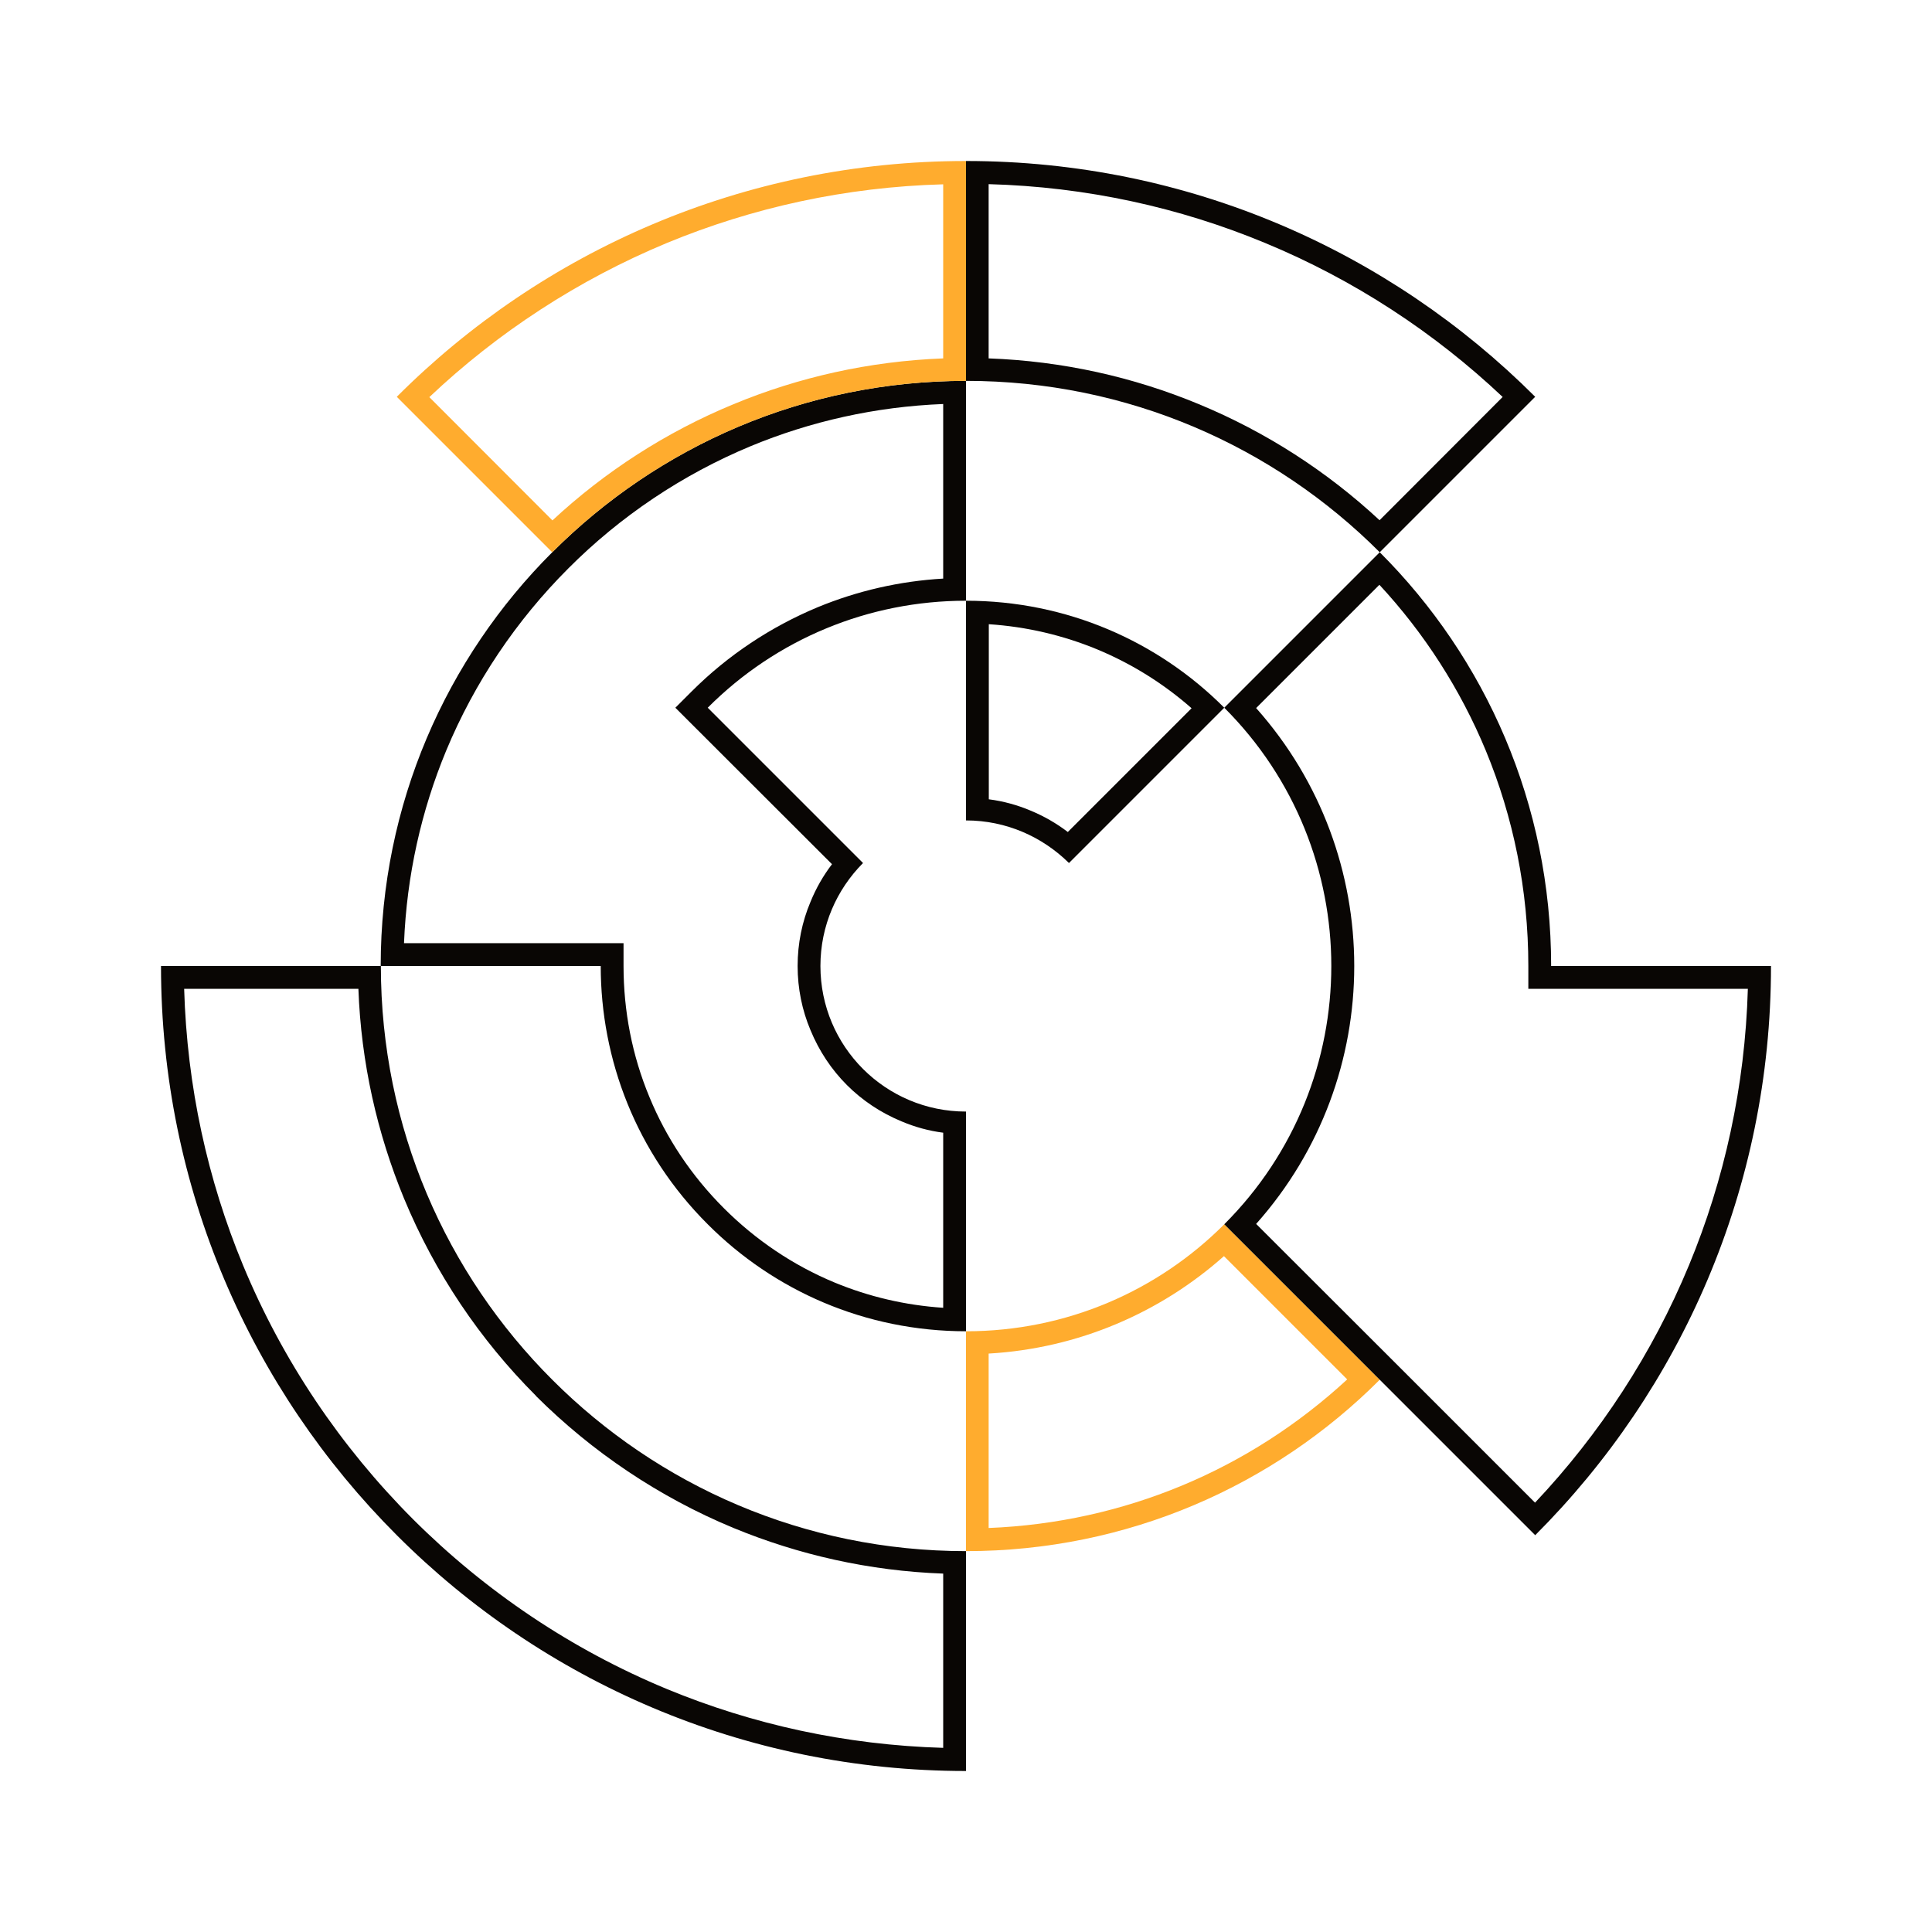
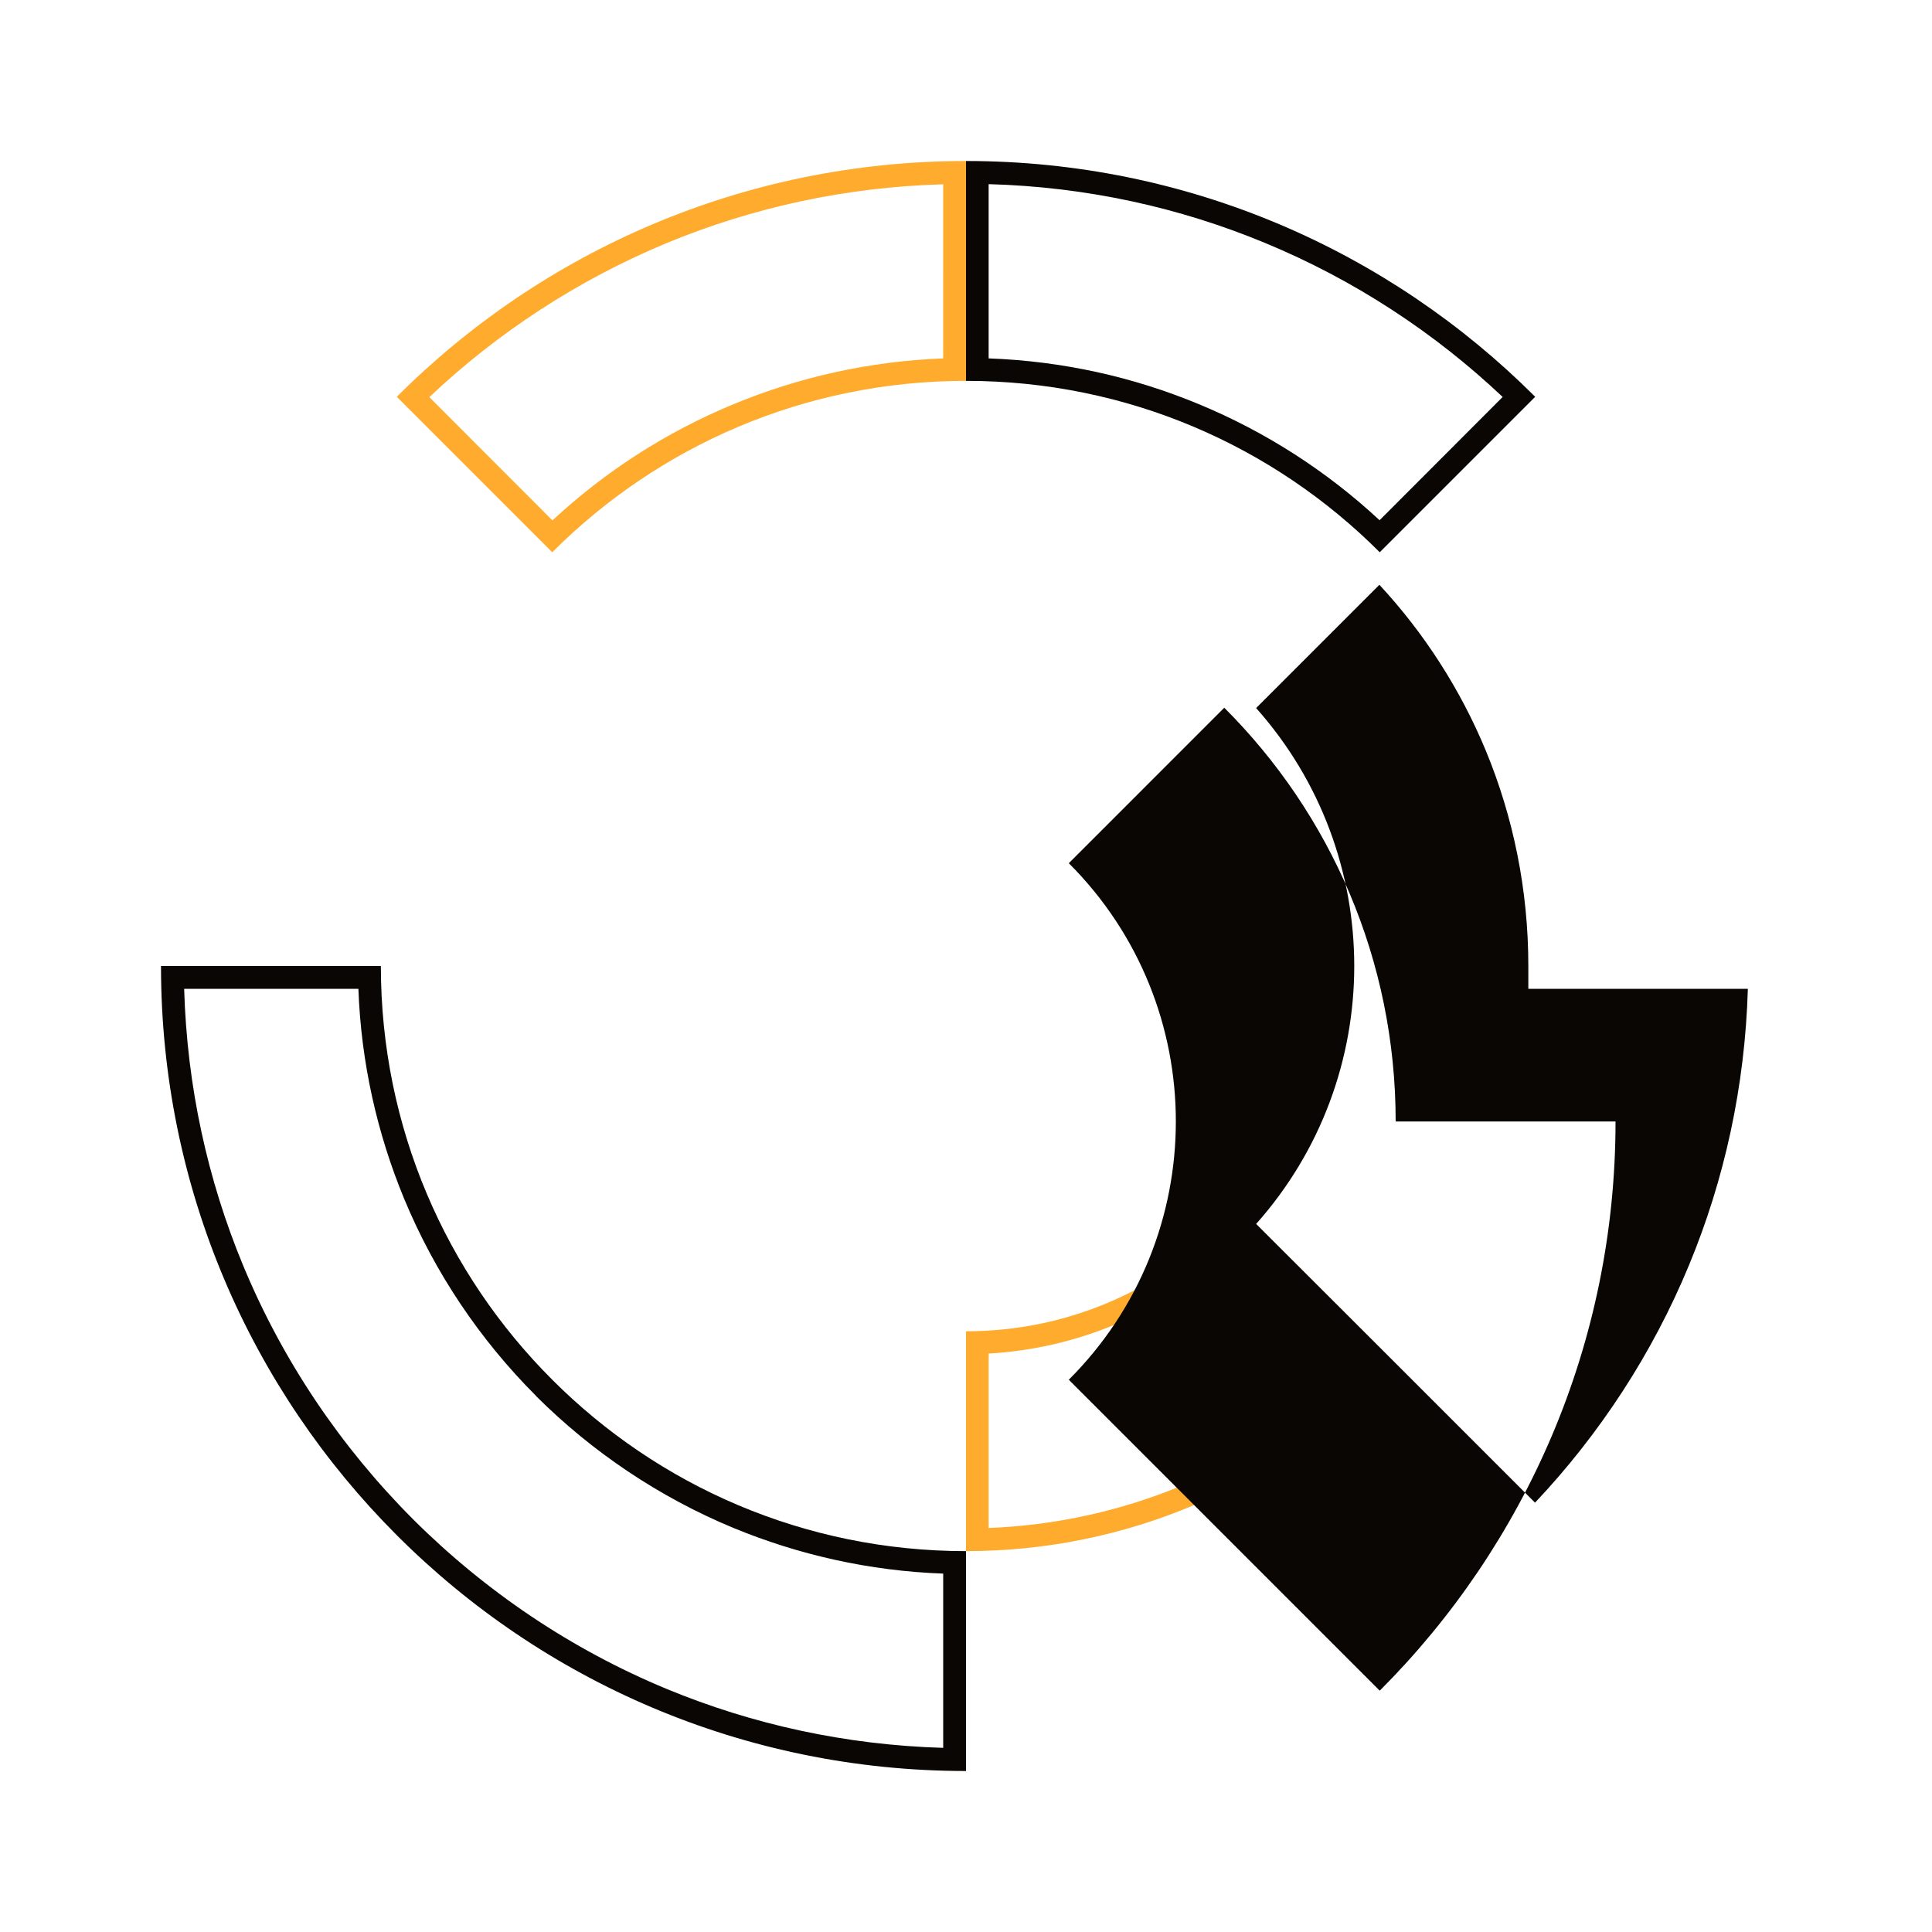
<svg xmlns="http://www.w3.org/2000/svg" viewBox="0 0 1152 1152" width="1152" height="1152">
  <title>Logo_Контуры-ai</title>
  <style>		.s0 { fill: #ffac2e } 		.s1 { fill: #090604 } 	</style>
  <g id="���� 1">
    <g id="&lt;Group&gt;">
      <g id="&lt;Group&gt;">
        <path id="&lt;Compound Path&gt;" fill-rule="evenodd" class="s0" d="m730 730l92.7 92.7c-63.1 63.2-150.3 102.2-246.7 102.2q0-65.5 0-131.1c60.2 0 114.6-24.3 154-63.8zm-0.2 19c-37.8 33.6-86.6 55-140.3 58.1v104c40.6-1.6 79.3-10.4 114.8-25.1 36.7-15.2 70.1-36.8 99-63.5z" />
      </g>
      <g id="&lt;Group&gt;">
-         <path id="&lt;Compound Path&gt;" fill-rule="evenodd" class="s1" d="m422 422l92.6 92.6c-15.7 15.8-25.4 37.4-25.4 61.4 0 24 9.7 45.7 25.4 61.4 15.7 15.7 37.4 25.4 61.4 25.4q0 65.5 0 131c-60.2 0-114.6-24.3-154-63.8-42.6-42.5-63.8-98.2-63.8-154q-65.6 0-131.2 0c0-96.4 39.1-183.6 102.3-246.7 63.1-63.2 150.3-102.2 246.7-102.2q0 65.5 0 131.1c-58 0-113.1 22.8-154 63.8zm-9.6-9.7c21.7-21.7 47.3-38.6 75.1-50.2 23.7-9.8 49-15.6 74.9-17.1v-104.1c-40.5 1.6-79.2 10.4-114.7 25.1-40.9 17-77.9 41.9-108.8 72.9-31 31-55.9 67.9-72.9 108.8-14.7 35.5-23.5 74.2-25.1 114.7h130.9v13.6c0 26.7 5.1 53.4 15.5 78.3 9.9 24 24.7 46.5 44.3 66.1 18.9 18.9 41.3 34.1 66.2 44.4 20.1 8.3 41.8 13.5 64.6 15v-104.4c-8.6-1.1-16.9-3.4-24.7-6.7-12.4-5.1-23.5-12.5-32.7-21.7-9.2-9.2-16.6-20.3-21.7-32.7-5-11.8-7.7-24.8-7.7-38.3 0-13.5 2.7-26.5 7.7-38.3 3.3-8.1 7.6-15.6 12.8-22.4l-83.8-83.7-9.6-9.6z" />
-       </g>
+         </g>
      <g id="&lt;Group&gt;">
        <path id="&lt;Compound Path&gt;" fill-rule="evenodd" class="s1" d="m576 96c132.5 0 252.5 53.7 339.4 140.6l-92.7 92.7c-63.1-63.2-150.3-102.2-246.7-102.2zm13.5 117.7c44.1 1.6 86.3 11.1 125.1 27.2 40.2 16.6 76.7 40.2 108 69.3l73.4-73.5c-41-38.7-88.9-70-141.6-91.8-51-21.2-106.6-33.5-164.9-35.1z" />
      </g>
      <g id="&lt;Group&gt;">
-         <path id="&lt;Compound Path&gt;" fill-rule="evenodd" class="s1" d="m576 358.2c60.2 0 114.6 24.3 154 63.8q-46.3 46.3-92.6 92.6c-15.8-15.6-37.4-25.4-61.4-25.4q0-65.5 0-131zm13.6 118.4c8.6 1.1 17 3.4 24.8 6.7 8 3.3 15.5 7.6 22.3 12.8l73.8-73.8c-16.6-14.6-35.6-26.5-56.3-35.1-20.1-8.3-41.8-13.5-64.6-15z" />
-       </g>
+         </g>
      <g id="&lt;Group&gt;">
        <path id="&lt;Compound Path&gt;" fill-rule="evenodd" class="s1" d="m227.1 576c0 96.4 39 183.6 102.2 246.7 63.1 63.2 150.3 102.2 246.7 102.2q0 65.6 0 131.1c-132.5 0-252.6-53.7-339.4-140.6-86.9-86.9-140.6-206.9-140.6-339.4q65.5 0 131.1 0zm19.1 329.8c43.1 43 94.4 77.7 151.4 101.3 51 21.1 106.5 33.4 164.8 35.1v-103.9c-44.1-1.6-86.2-11.2-125-27.2-44.4-18.4-84.4-45.4-117.8-78.7v-0.1c-33.4-33.4-60.3-73.3-78.7-117.7-16-38.8-25.6-80.9-27.2-125h-103.9c1.7 58.3 14 113.9 35.1 164.8 23.6 57 58.3 108.3 101.3 151.4z" />
      </g>
      <g id="&lt;Group&gt;">
        <path id="&lt;Compound Path&gt;" fill-rule="evenodd" class="s0" d="m576 227.1c-96.4 0-183.6 39-246.7 102.2q-46.4-46.4-92.7-92.7c86.8-86.9 206.9-140.6 339.4-140.6zm-13.6-117.2c-58.3 1.6-113.8 13.9-164.8 35-52.7 21.9-100.7 53.2-141.6 91.9l73.4 73.5c31.3-29.1 67.8-52.7 108-69.3 38.8-16.1 80.9-25.6 125-27.3z" />
      </g>
      <g id="&lt;Group&gt;">
-         <path id="&lt;Compound Path&gt;" fill-rule="evenodd" class="s1" d="m730 422q46.4-46.4 92.7-92.7c63.2 63.1 102.2 150.3 102.2 246.7h131.1c0 132.5-53.7 252.5-140.6 339.4l-92.7-92.7q-46.3-46.3-92.7-92.7c85.1-85 85.1-223 0-308zm19 0.2c39 43.8 58.5 98.8 58.5 153.8 0 55-19.5 110-58.5 153.8l83.4 83.3 82.9 82.9c38.6-40.9 70-88.9 91.8-141.6 21.1-50.9 33.4-106.5 35.1-164.8h-130.9v-13.6c0-45.5-9-88.8-25.3-128.3-15.2-36.7-36.8-70.2-63.5-99z" />
+         <path id="&lt;Compound Path&gt;" fill-rule="evenodd" class="s1" d="m730 422c63.2 63.1 102.2 150.3 102.2 246.7h131.1c0 132.5-53.7 252.5-140.6 339.4l-92.7-92.7q-46.3-46.3-92.7-92.7c85.1-85 85.1-223 0-308zm19 0.2c39 43.8 58.5 98.8 58.5 153.8 0 55-19.5 110-58.5 153.8l83.4 83.3 82.9 82.9c38.6-40.9 70-88.9 91.8-141.6 21.1-50.9 33.4-106.5 35.1-164.8h-130.9v-13.6c0-45.5-9-88.8-25.3-128.3-15.2-36.7-36.8-70.2-63.5-99z" />
      </g>
    </g>
  </g>
</svg>